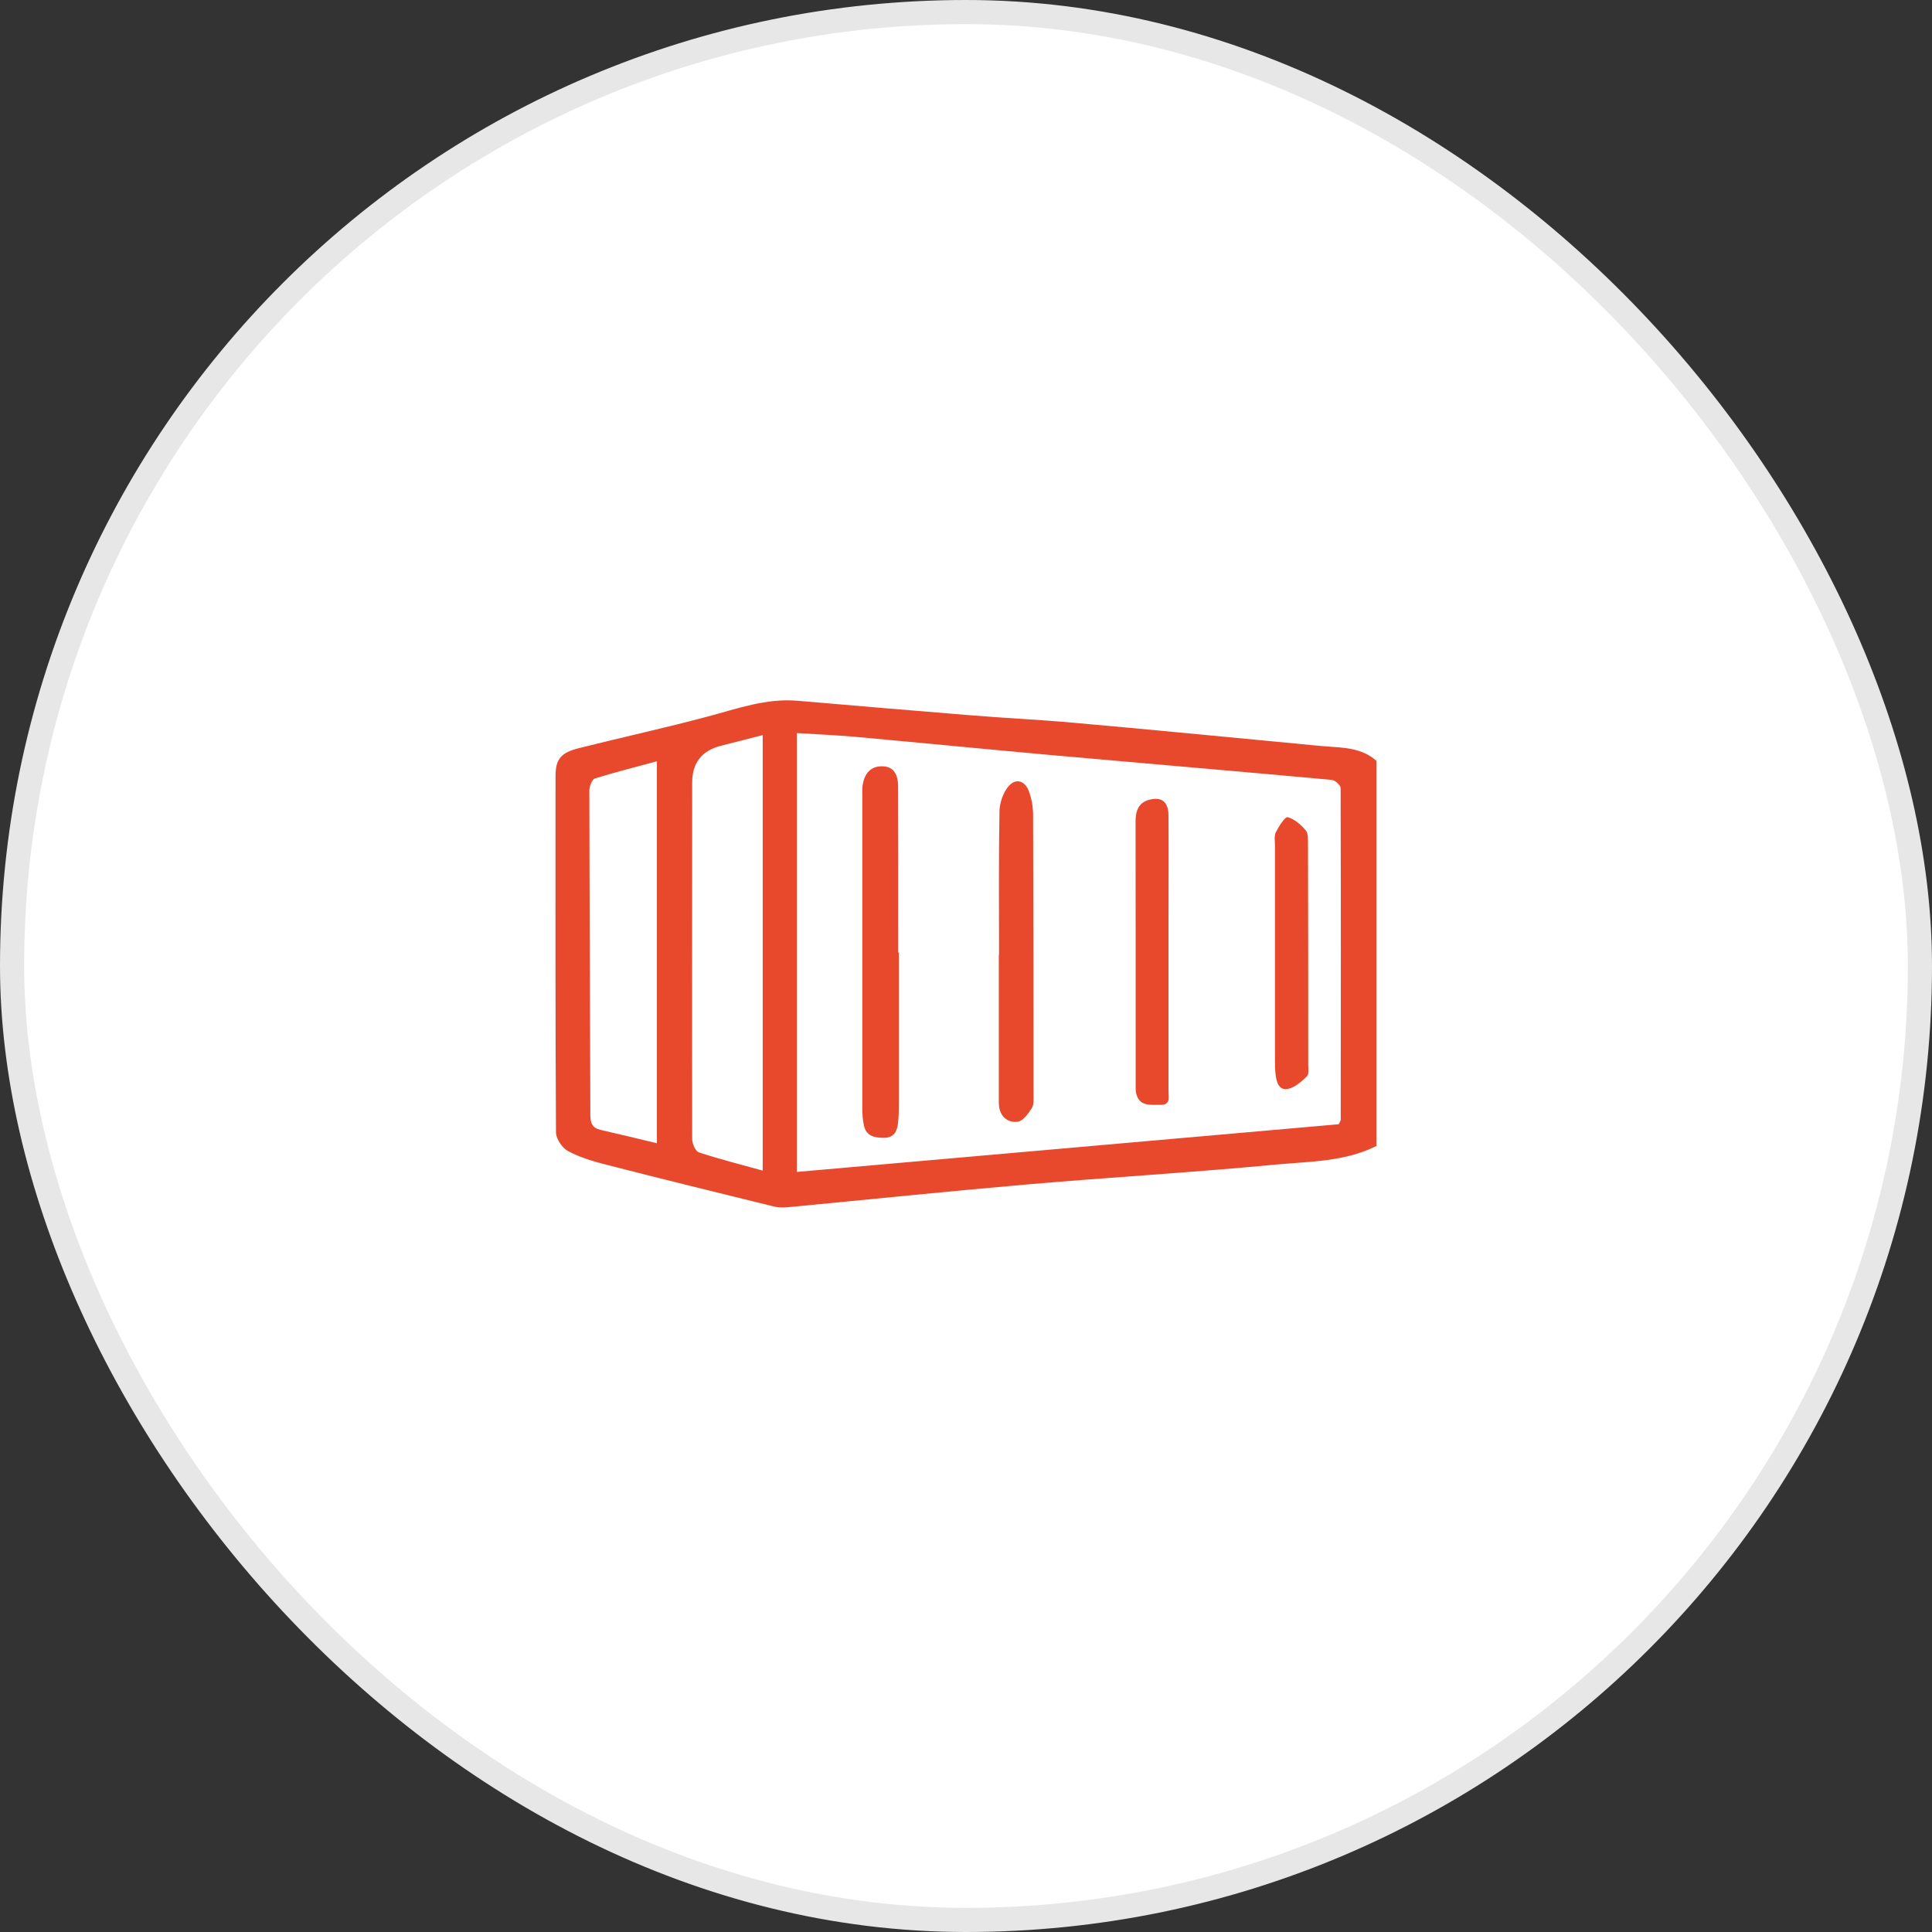
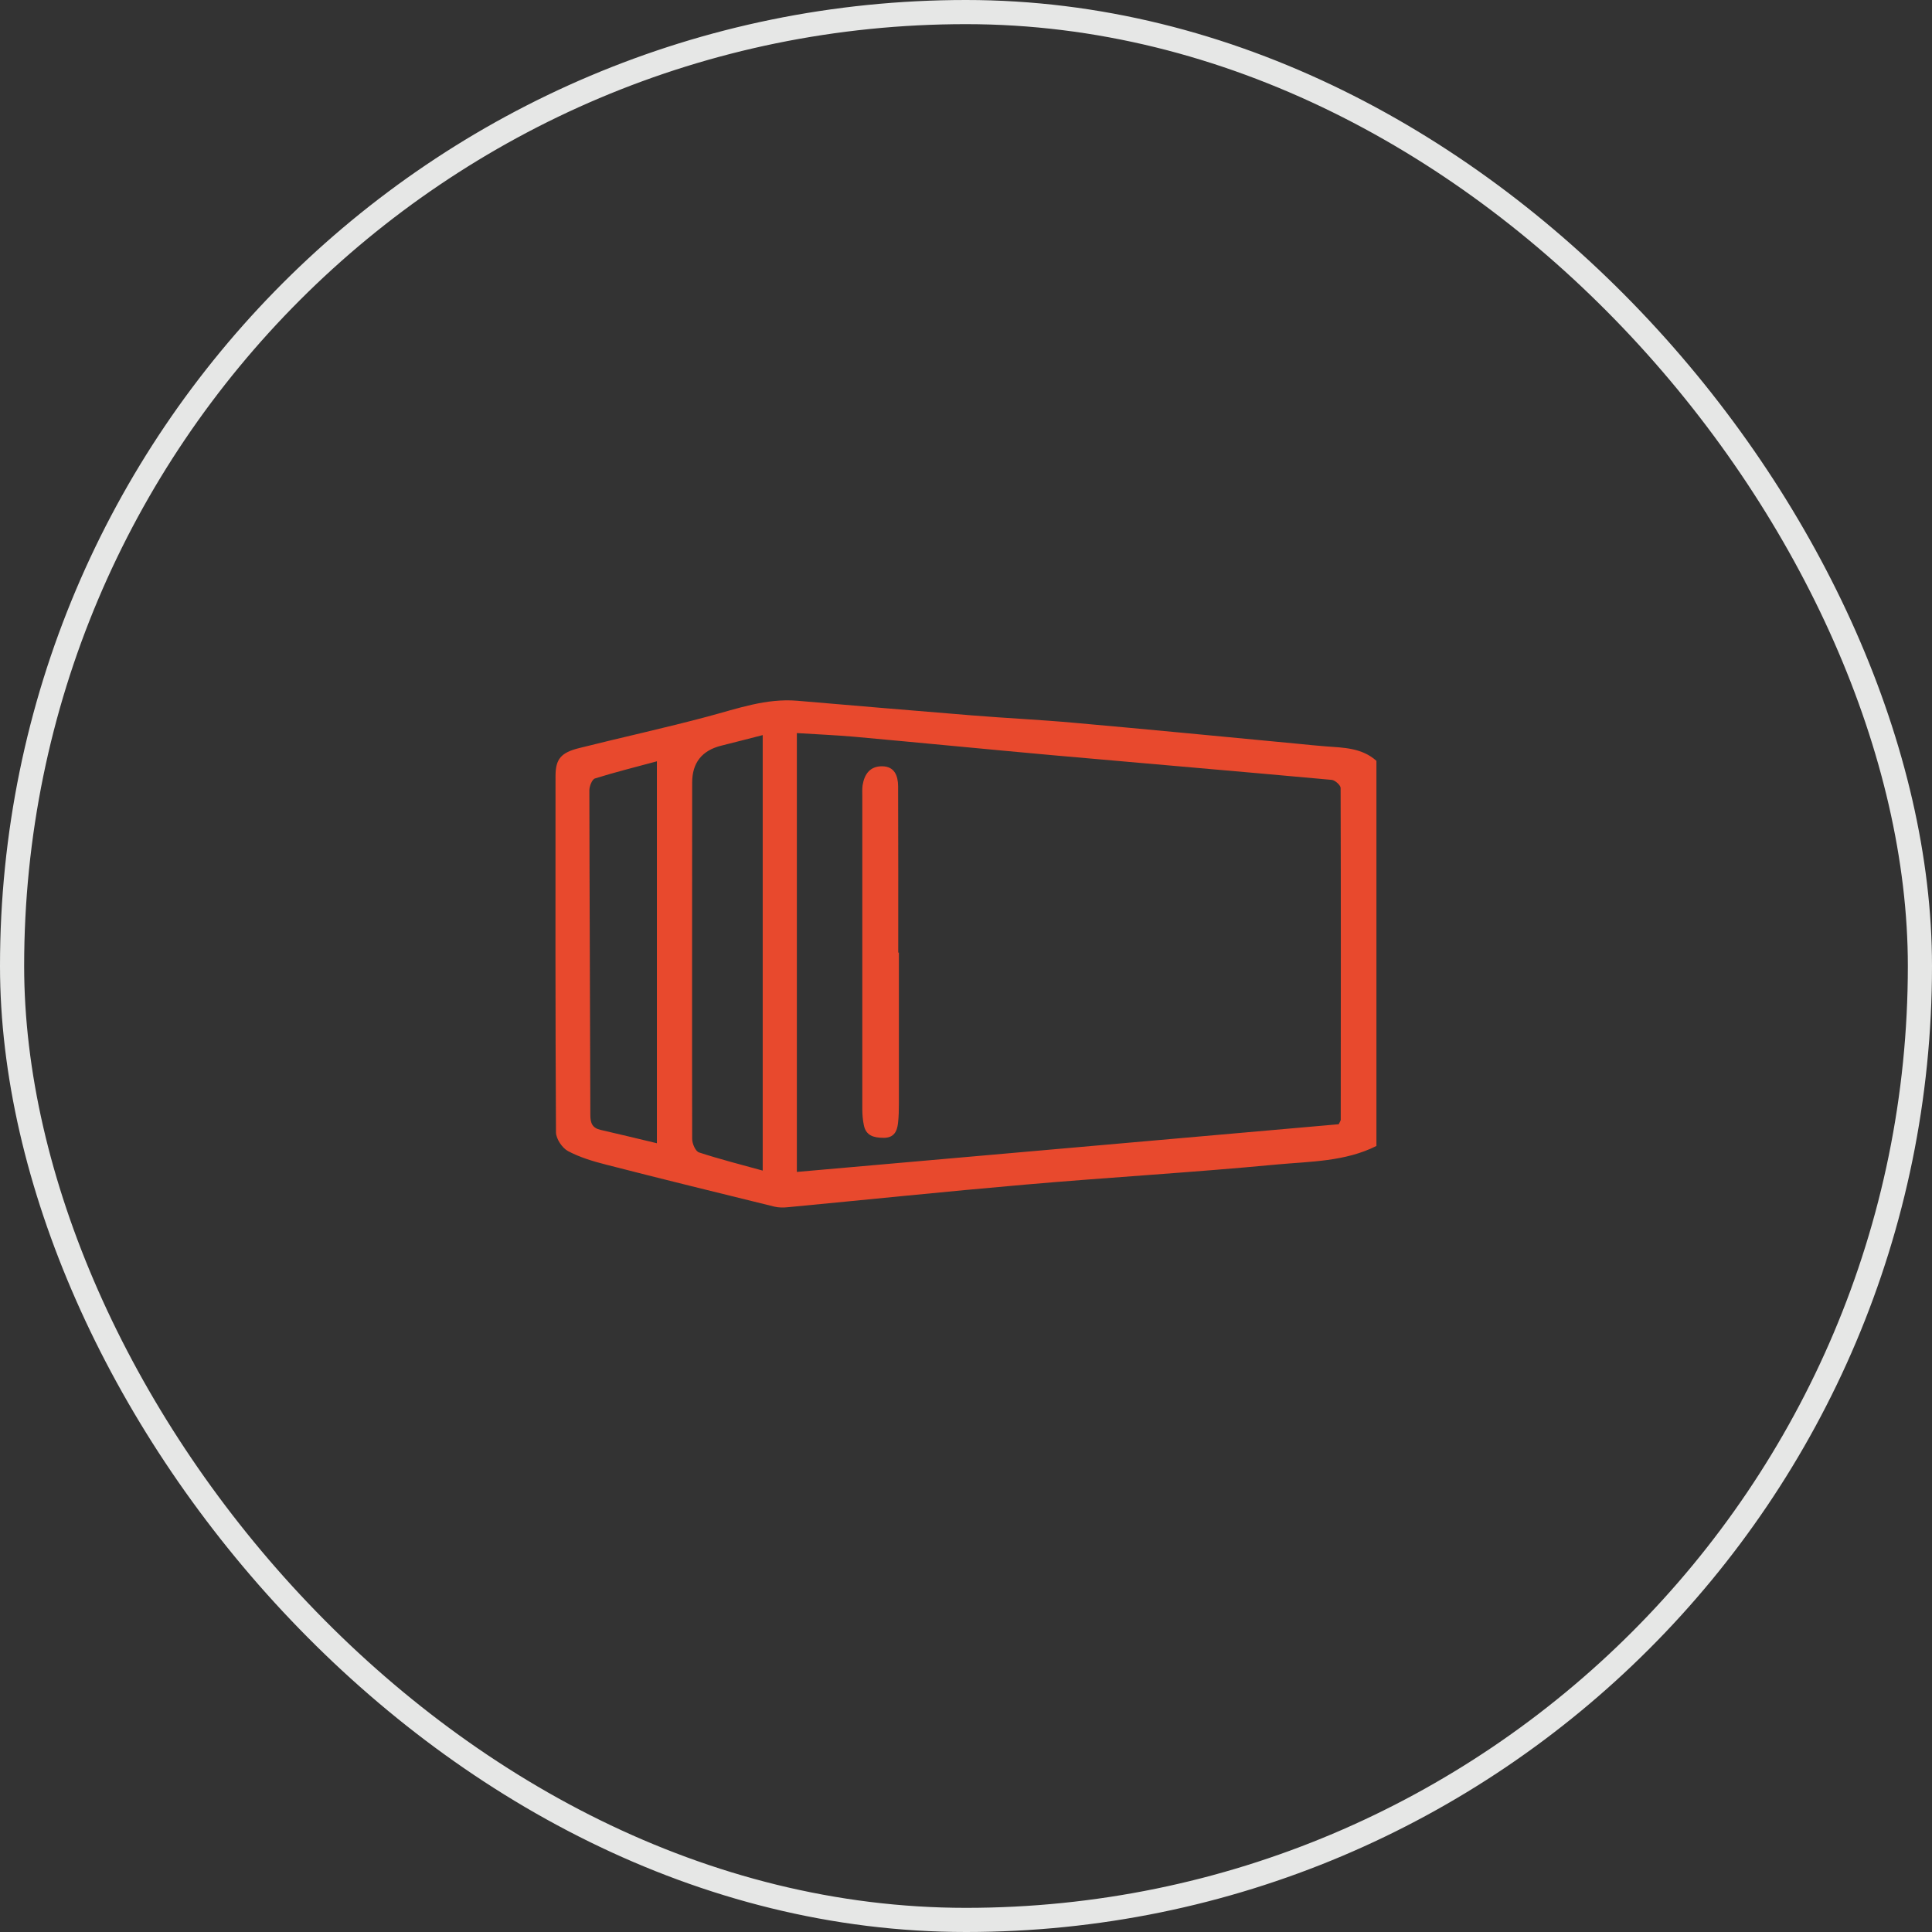
<svg xmlns="http://www.w3.org/2000/svg" width="80" height="80" viewBox="0 0 80 80" fill="none">
  <rect x="0" y="0" width="80" height="80" fill="#333333" stroke="none" />
-   <rect x="0.5" y="0.5" width="79" height="79" rx="39.5" fill="white" />
-   <rect width="40" height="40" transform="translate(20 20)" fill="white" />
  <path d="M57 47.45C55.696 48.105 54.254 48.091 52.862 48.22C49.391 48.55 45.905 48.751 42.429 49.054C39.159 49.338 35.894 49.677 32.624 49.988C32.441 50.007 32.243 50.007 32.069 49.965C29.75 49.393 27.426 48.825 25.111 48.229C24.565 48.091 24.014 47.926 23.522 47.665C23.279 47.537 23.026 47.157 23.022 46.891C22.994 41.975 22.999 37.054 23.003 32.138C23.003 31.427 23.229 31.162 23.991 30.974C25.763 30.529 27.55 30.14 29.313 29.668C30.535 29.343 31.724 28.907 33.019 29.017C35.425 29.224 37.832 29.425 40.238 29.622C41.648 29.737 43.062 29.801 44.472 29.929C47.572 30.204 50.667 30.506 53.767 30.8C54.144 30.836 54.52 30.878 54.892 30.905C55.636 30.96 56.394 30.965 56.995 31.505V47.455L57 47.45ZM32.996 48.527C40.537 47.862 48.008 47.203 55.434 46.552C55.489 46.433 55.517 46.401 55.517 46.369C55.521 41.787 55.526 37.21 55.512 32.628C55.512 32.513 55.282 32.307 55.145 32.293C51.292 31.941 47.439 31.615 43.591 31.272C40.844 31.024 38.103 30.754 35.361 30.506C34.581 30.438 33.795 30.406 32.996 30.355V48.527ZM31.586 30.438C30.971 30.593 30.425 30.74 29.878 30.873C29.067 31.072 28.661 31.583 28.661 32.408C28.661 37.324 28.652 42.245 28.661 47.161C28.661 47.354 28.799 47.675 28.946 47.72C29.8 48 30.672 48.22 31.582 48.472V30.438H31.586ZM27.201 47.335V31.524C26.287 31.771 25.456 31.977 24.638 32.234C24.514 32.27 24.404 32.559 24.404 32.729C24.409 37.21 24.436 41.691 24.445 46.172C24.445 46.506 24.528 46.708 24.868 46.786C25.635 46.96 26.397 47.148 27.205 47.34L27.201 47.335Z" fill="#E8492D" />
  <path d="M37.221 39.45C37.221 41.521 37.221 43.597 37.221 45.668C37.221 45.952 37.217 46.236 37.184 46.515C37.143 46.864 37.005 47.12 36.583 47.115C36.188 47.111 35.857 47.033 35.77 46.589C35.724 46.369 35.706 46.139 35.706 45.915C35.706 41.599 35.706 37.283 35.706 32.967C35.706 32.816 35.697 32.664 35.719 32.513C35.793 32.055 36.027 31.725 36.528 31.73C37.042 31.734 37.184 32.124 37.189 32.55C37.198 34.85 37.194 37.145 37.194 39.446C37.207 39.446 37.217 39.446 37.23 39.446L37.221 39.45Z" fill="#E8492D" />
-   <path d="M41.368 39.533C41.368 37.553 41.35 35.578 41.386 33.599C41.391 33.242 41.538 32.816 41.767 32.55C42.061 32.211 42.443 32.325 42.603 32.761C42.718 33.068 42.778 33.42 42.778 33.75C42.792 37.613 42.796 41.471 42.796 45.333C42.796 45.521 42.815 45.745 42.723 45.888C42.58 46.112 42.369 46.41 42.149 46.447C41.786 46.502 41.455 46.291 41.377 45.865C41.354 45.736 41.359 45.603 41.359 45.471C41.359 43.491 41.359 41.517 41.359 39.537C41.359 39.537 41.363 39.537 41.368 39.537V39.533Z" fill="#E8492D" />
-   <path d="M48.385 39.533C48.385 41.416 48.385 43.303 48.385 45.187C48.385 45.429 48.486 45.759 48.045 45.75C47.636 45.741 47.177 45.833 47.044 45.264C47.021 45.154 47.026 45.04 47.026 44.925C47.026 41.287 47.026 37.65 47.021 34.016C47.021 33.544 47.163 33.196 47.659 33.1C48.132 33.004 48.38 33.228 48.385 33.769C48.394 35.221 48.385 36.669 48.385 38.121C48.385 38.593 48.385 39.065 48.385 39.533Z" fill="#E8492D" />
-   <path d="M52.794 39.478C52.794 37.993 52.794 36.504 52.794 35.02C52.794 34.832 52.752 34.616 52.83 34.461C52.95 34.218 53.216 33.81 53.317 33.837C53.602 33.915 53.873 34.149 54.07 34.387C54.18 34.52 54.157 34.781 54.162 34.987C54.171 38.016 54.171 41.045 54.171 44.078C54.171 44.247 54.208 44.481 54.116 44.568C53.896 44.783 53.629 45.022 53.345 45.086C52.963 45.173 52.858 44.815 52.821 44.504C52.794 44.298 52.794 44.092 52.794 43.885C52.794 42.419 52.794 40.948 52.794 39.482H52.803L52.794 39.478Z" fill="#E8492D" />
  <rect x="0.5" y="0.5" width="79" height="79" rx="39.5" stroke="#E6E7E6" />
</svg>